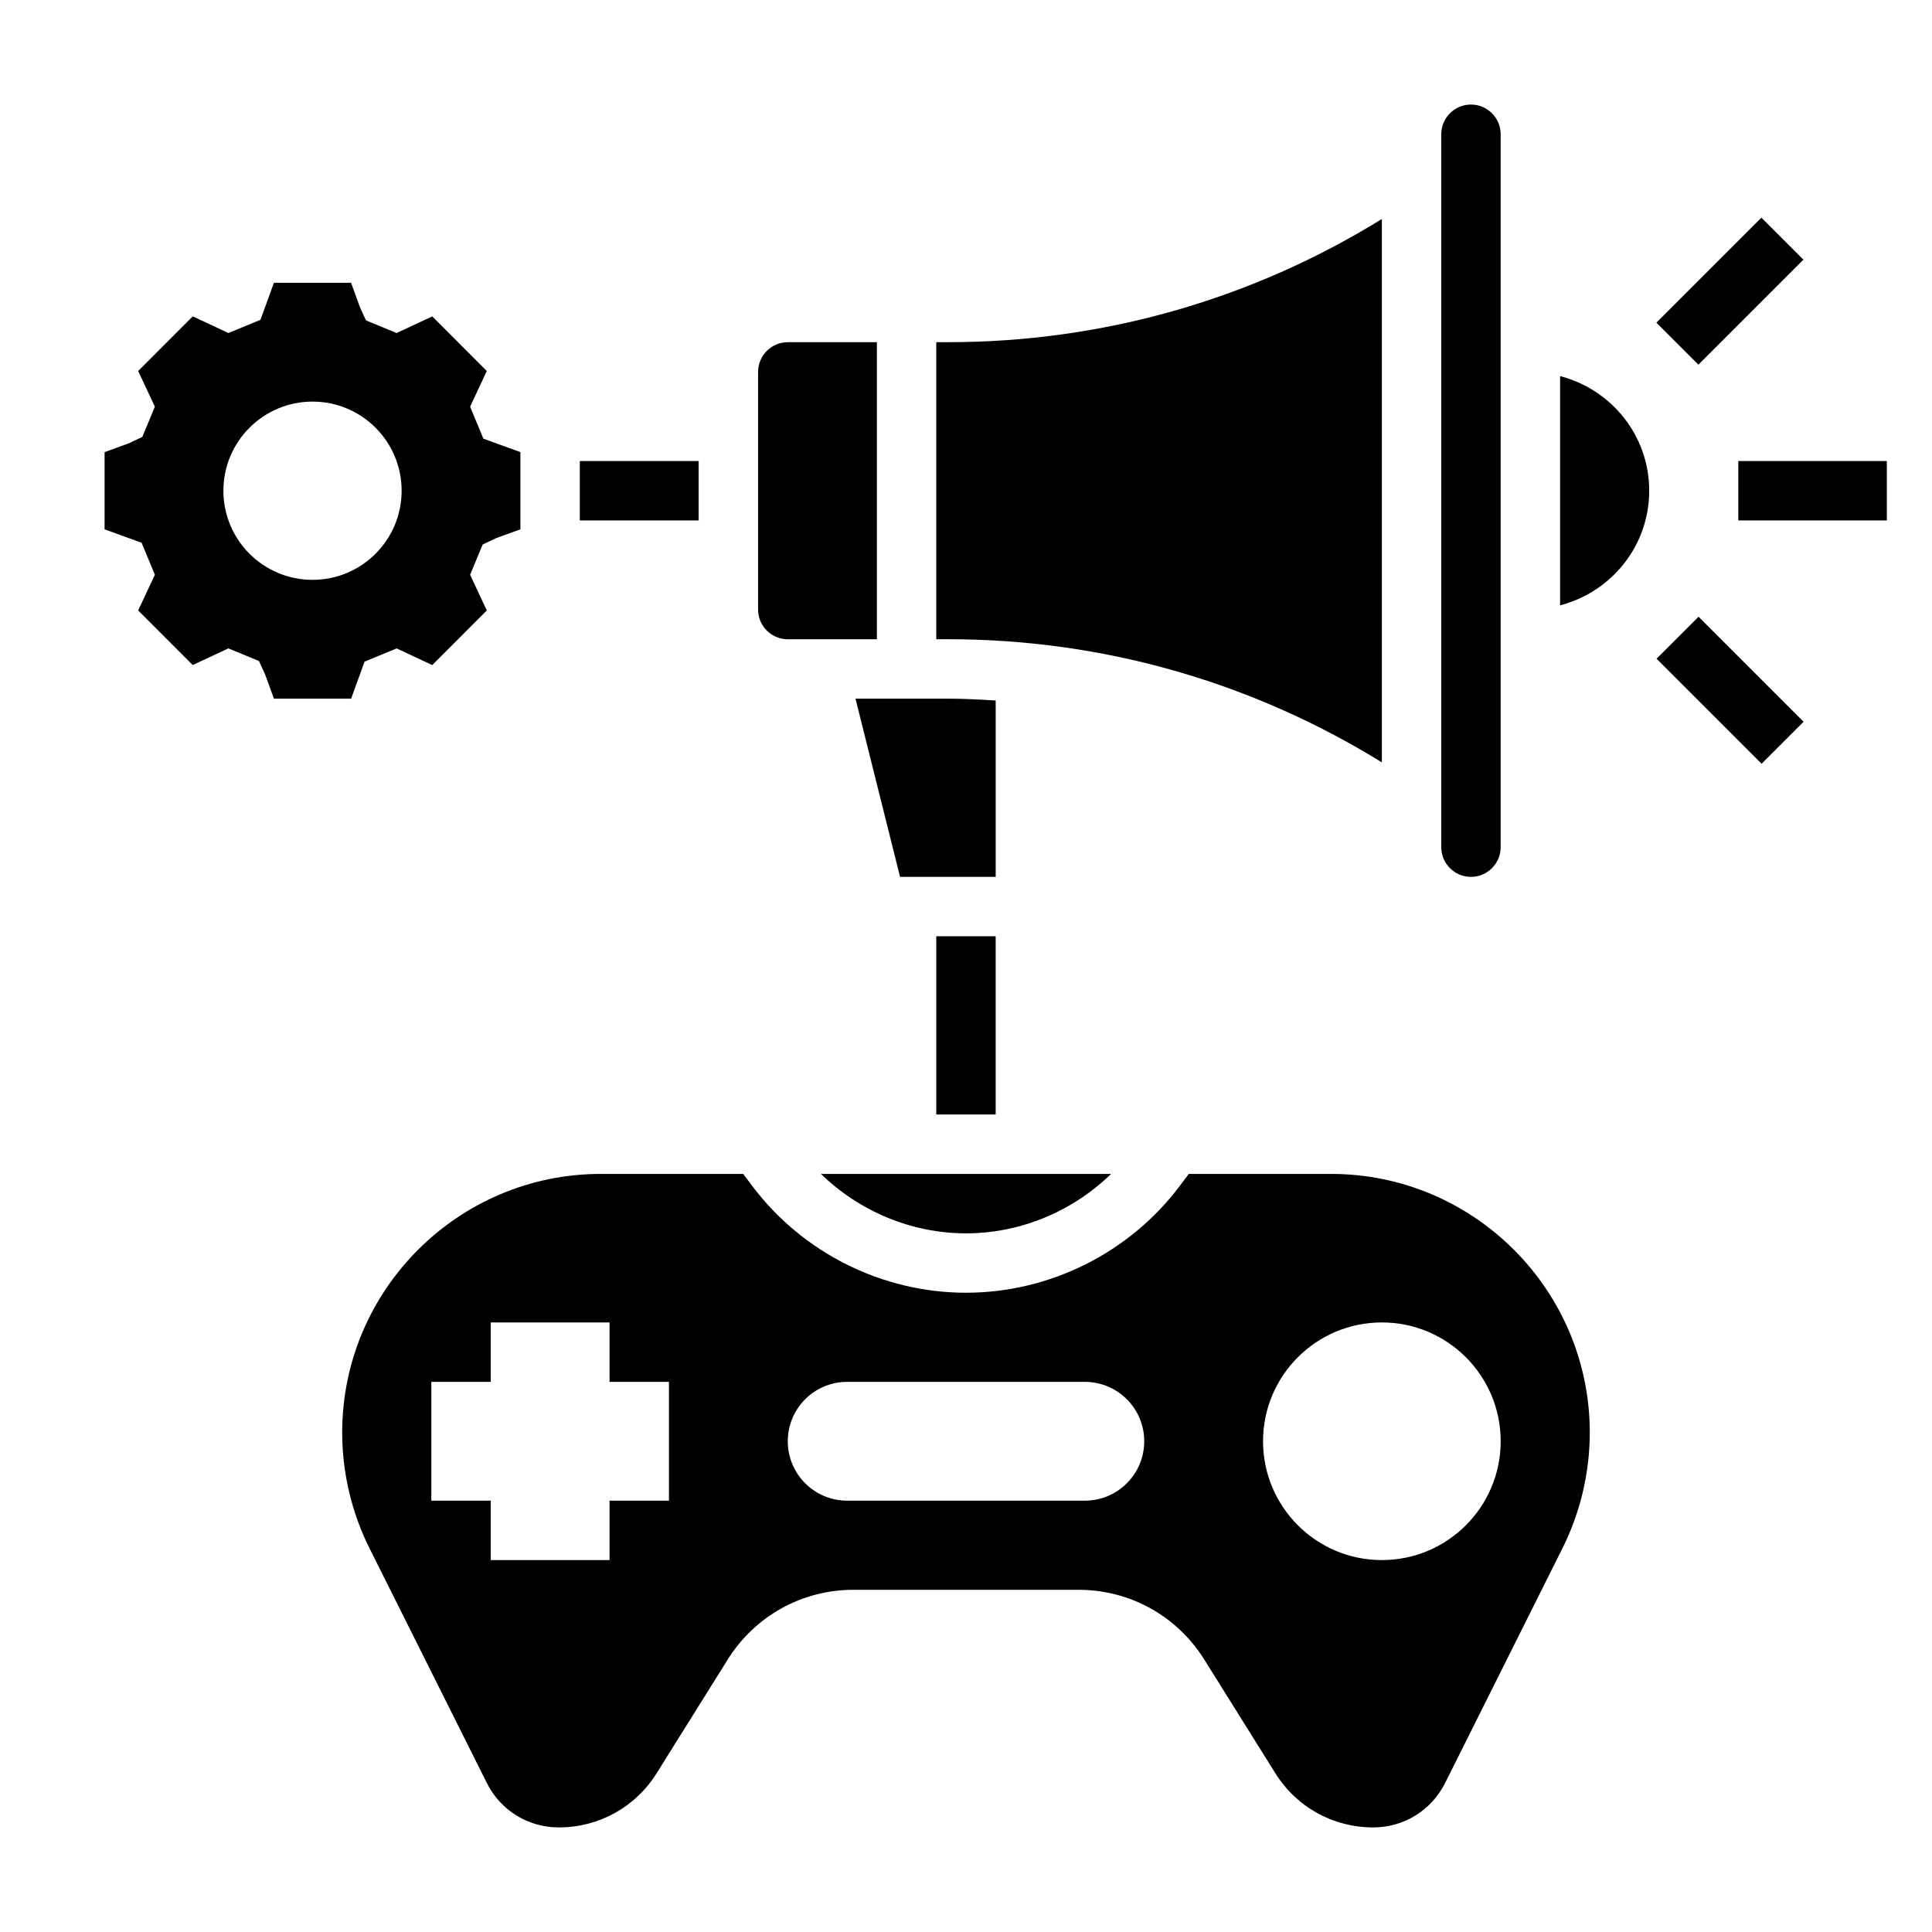
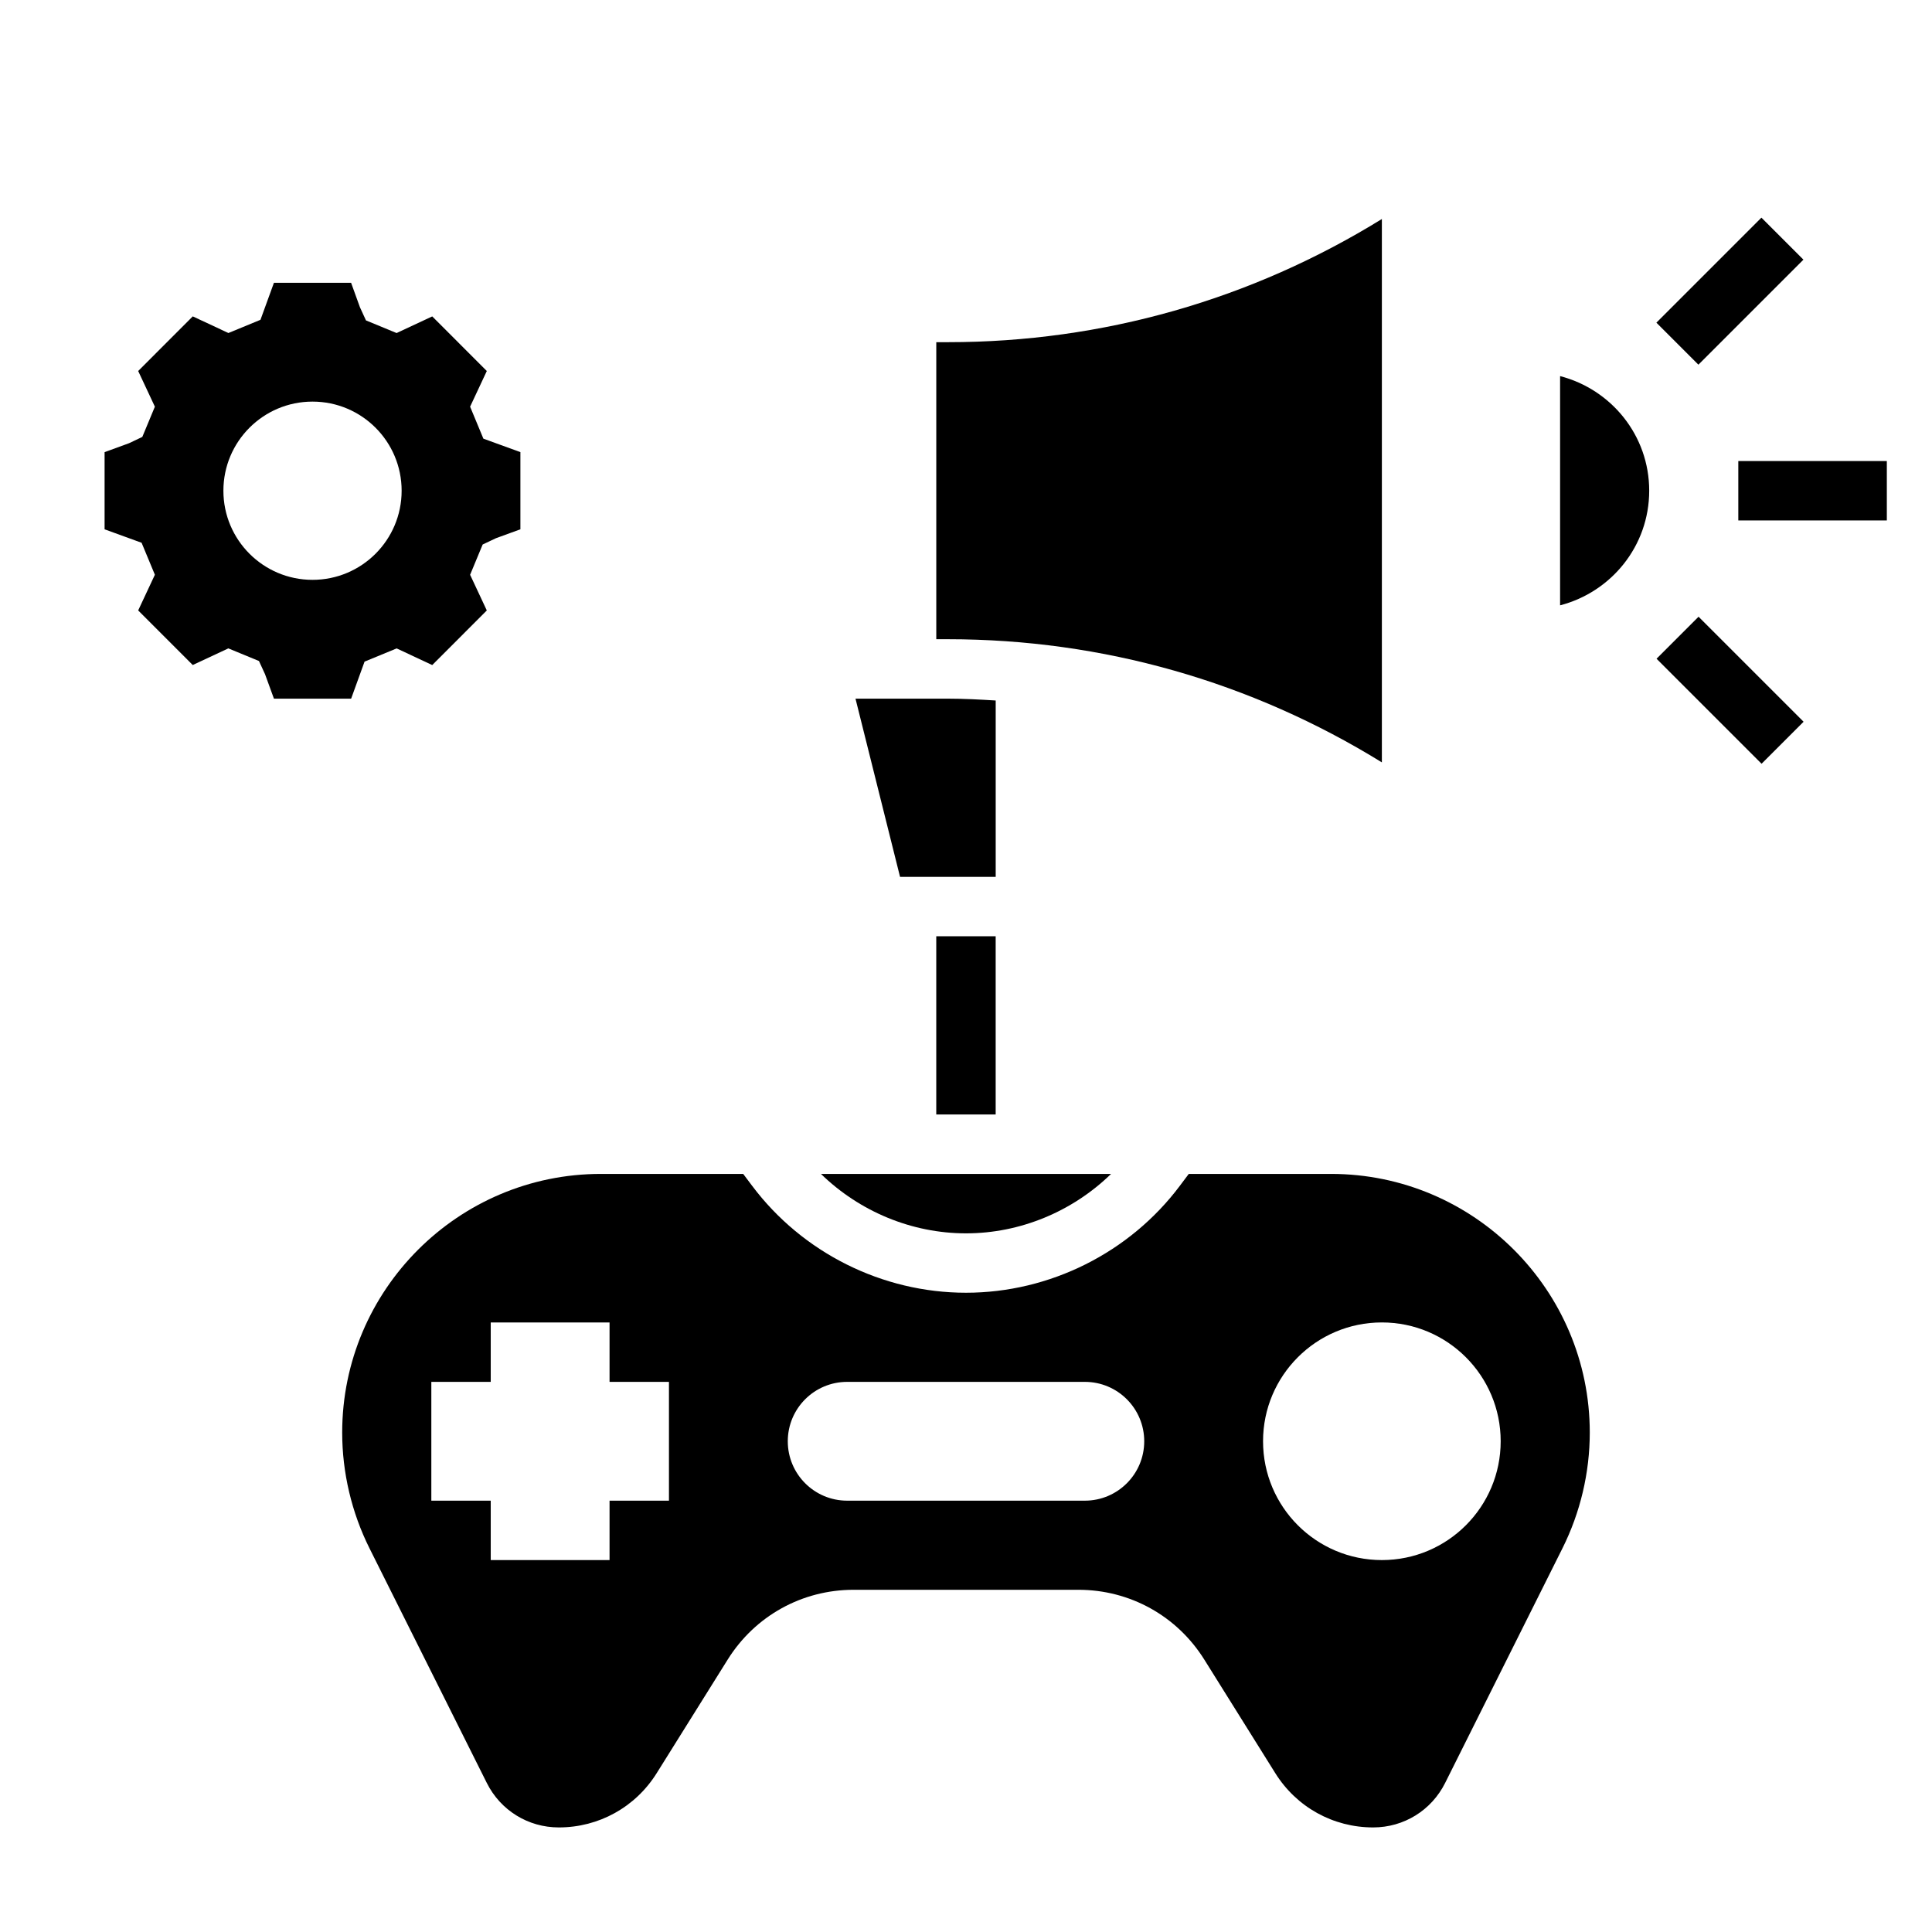
<svg xmlns="http://www.w3.org/2000/svg" fill="#000000" width="800px" height="800px" version="1.1" viewBox="144 144 512 512">
  <g>
    <path d="m557.44 243.67v60.75c13.555-3.512 23.617-15.719 23.617-30.379 0-14.652-10.059-26.859-23.617-30.371z" />
-     <path d="m352.77 313.41h23.617v-78.719h-23.617c-4.336 0-7.871 3.527-7.871 7.871v62.977c0 4.344 3.535 7.871 7.871 7.871z" />
    <path d="m407.87 329.64c-4.188-0.258-8.383-0.488-12.621-0.488h-24.535l11.809 47.23 25.348 0.004z" />
    <path d="m510.21 346.04v-144c-34.574 21.359-73.988 32.641-114.96 32.641h-3.125v78.719h3.125c40.969 0 80.383 11.281 114.96 32.637z" />
-     <path d="m533.82 376.38c4.336 0 7.871-3.527 7.871-7.871v-188.93c0-4.344-3.535-7.871-7.871-7.871-4.336 0-7.871 3.527-7.871 7.871v188.93c-0.004 4.344 3.531 7.871 7.871 7.871z" />
    <path d="m496.76 455.1h-37.723l-2.363 3.148c-13.305 17.742-34.496 28.34-56.68 28.34s-43.367-10.598-56.68-28.348l-2.359-3.141h-37.723c-37.793 0-68.547 30.75-68.547 68.551 0 10.598 2.504 21.191 7.234 30.66l31.086 62.18c3.637 7.277 10.949 11.797 19.082 11.797 10.621 0 20.316-5.375 25.945-14.383l18.812-30.094c7.242-11.586 19.719-18.5 33.379-18.5h59.559c13.648 0 26.129 6.91 33.371 18.5l18.812 30.094c5.621 9.004 15.328 14.383 25.941 14.383 8.133 0 15.438-4.519 19.074-11.793l31.086-62.18c4.738-9.473 7.242-20.07 7.242-30.664 0-37.801-30.758-68.551-68.551-68.551zm-175.48 86.594h-15.742v15.742h-31.488v-15.742h-15.742v-31.488h15.742v-15.742h31.488v15.742h15.742zm110.21 0h-62.977c-8.699 0-15.742-7.047-15.742-15.742 0-8.699 7.047-15.742 15.742-15.742h62.977c8.699 0 15.742 7.047 15.742 15.742s-7.047 15.742-15.742 15.742zm78.719 15.742c-17.391 0-31.488-14.098-31.488-31.488s14.098-31.488 31.488-31.488 31.488 14.098 31.488 31.488-14.098 31.488-31.488 31.488z" />
    <path d="m400 470.85c14.406 0 28.23-5.809 38.438-15.742h-76.871c10.211 9.934 24.027 15.742 38.434 15.742z" />
    <path d="m240.61 319.34 8.508-3.504 9.43 4.41 14.461-14.469-4.426-9.453 3.328-8.023 3.519-1.668 6.481-2.363v-20.453l-9.809-3.566-3.519-8.477 4.426-9.453-14.461-14.469-9.445 4.41-8.117-3.352-1.598-3.481-2.344-6.488h-20.449l-3.566 9.809-8.5 3.504-9.445-4.41-14.465 14.477 4.426 9.453-3.332 8.016-3.519 1.668-6.477 2.363v20.453l9.809 3.566 3.519 8.477-4.426 9.453 14.461 14.469 9.43-4.41 8.117 3.344 1.605 3.488 2.363 6.488h20.461zm-37.406-45.293c0-13.043 10.57-23.617 23.617-23.617 13.043 0 23.617 10.57 23.617 23.617 0 13.043-10.57 23.617-23.617 23.617s-23.617-10.574-23.617-23.617z" />
    <path d="m392.12 392.12h15.742v47.23h-15.742z" />
-     <path d="m297.66 266.18h31.488v15.742h-31.488z" />
+     <path d="m297.66 266.18h31.488h-31.488z" />
    <path d="m604.67 266.18h39.359v15.742h-39.359z" />
    <path d="m582.96 229.51 27.832-27.832 11.133 11.133-27.832 27.832z" />
    <path d="m583 318.57 11.133-11.133 27.836 27.832-11.133 11.133z" />
  </g>
</svg>